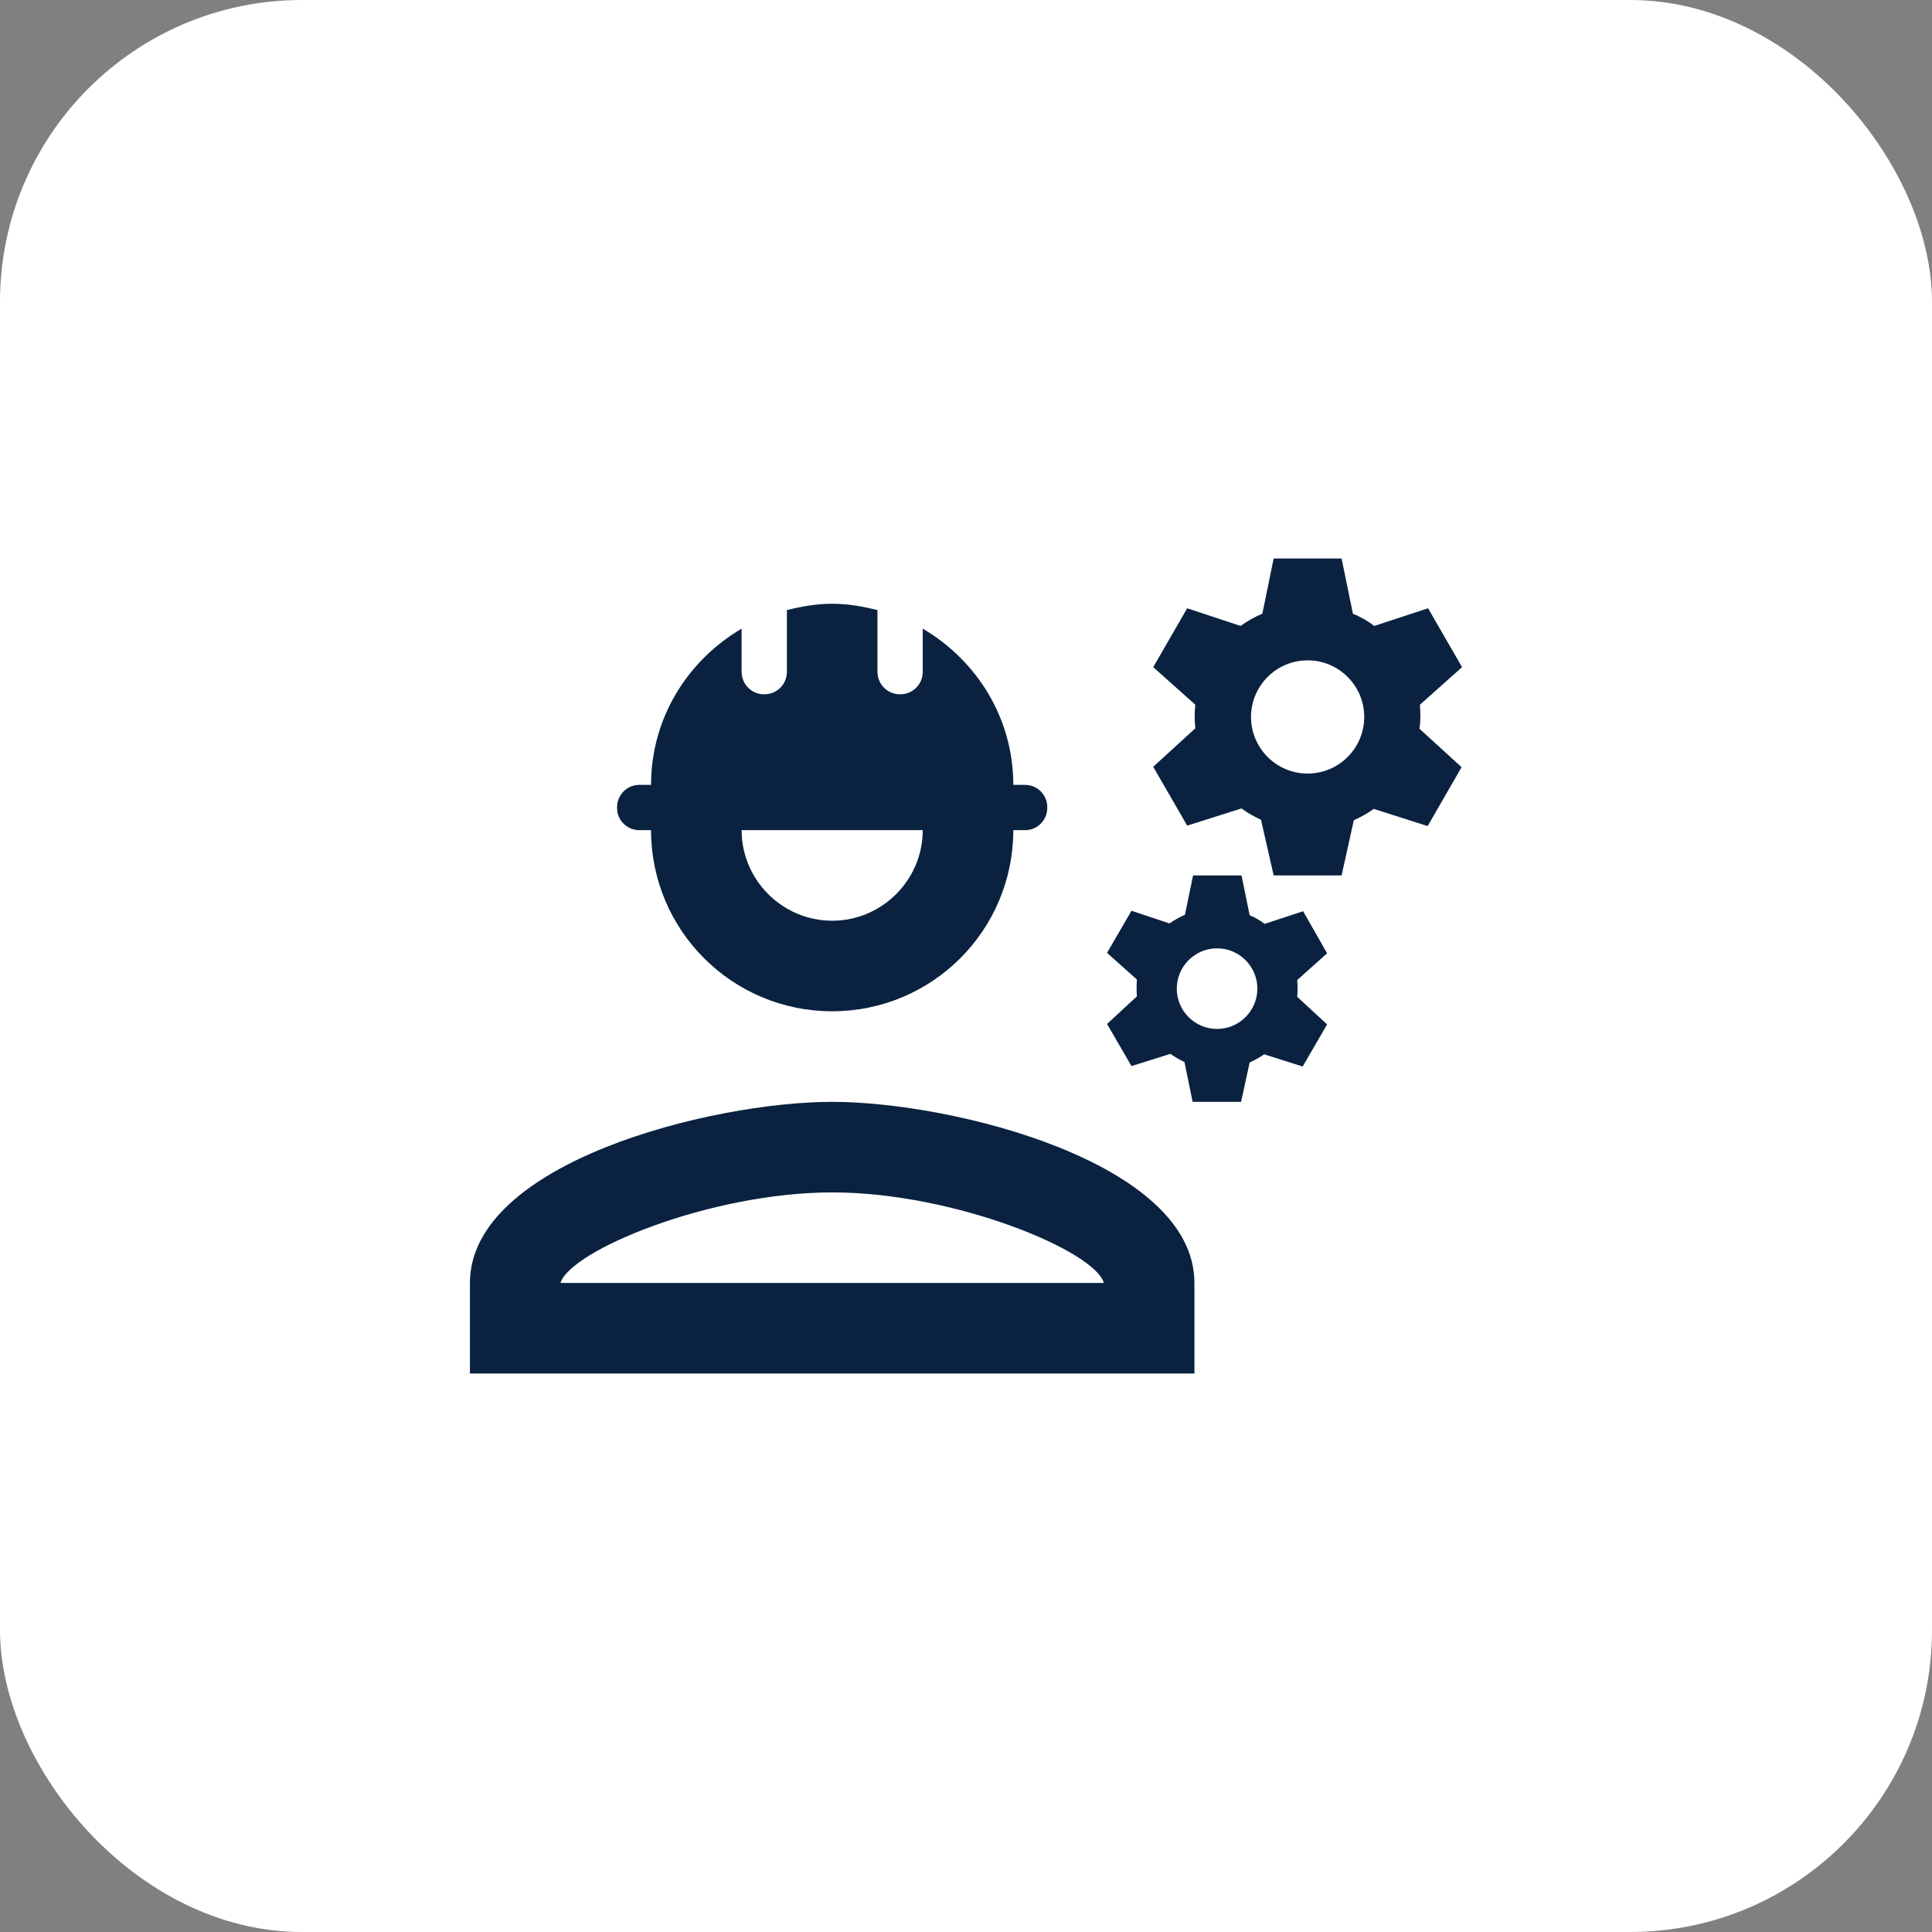
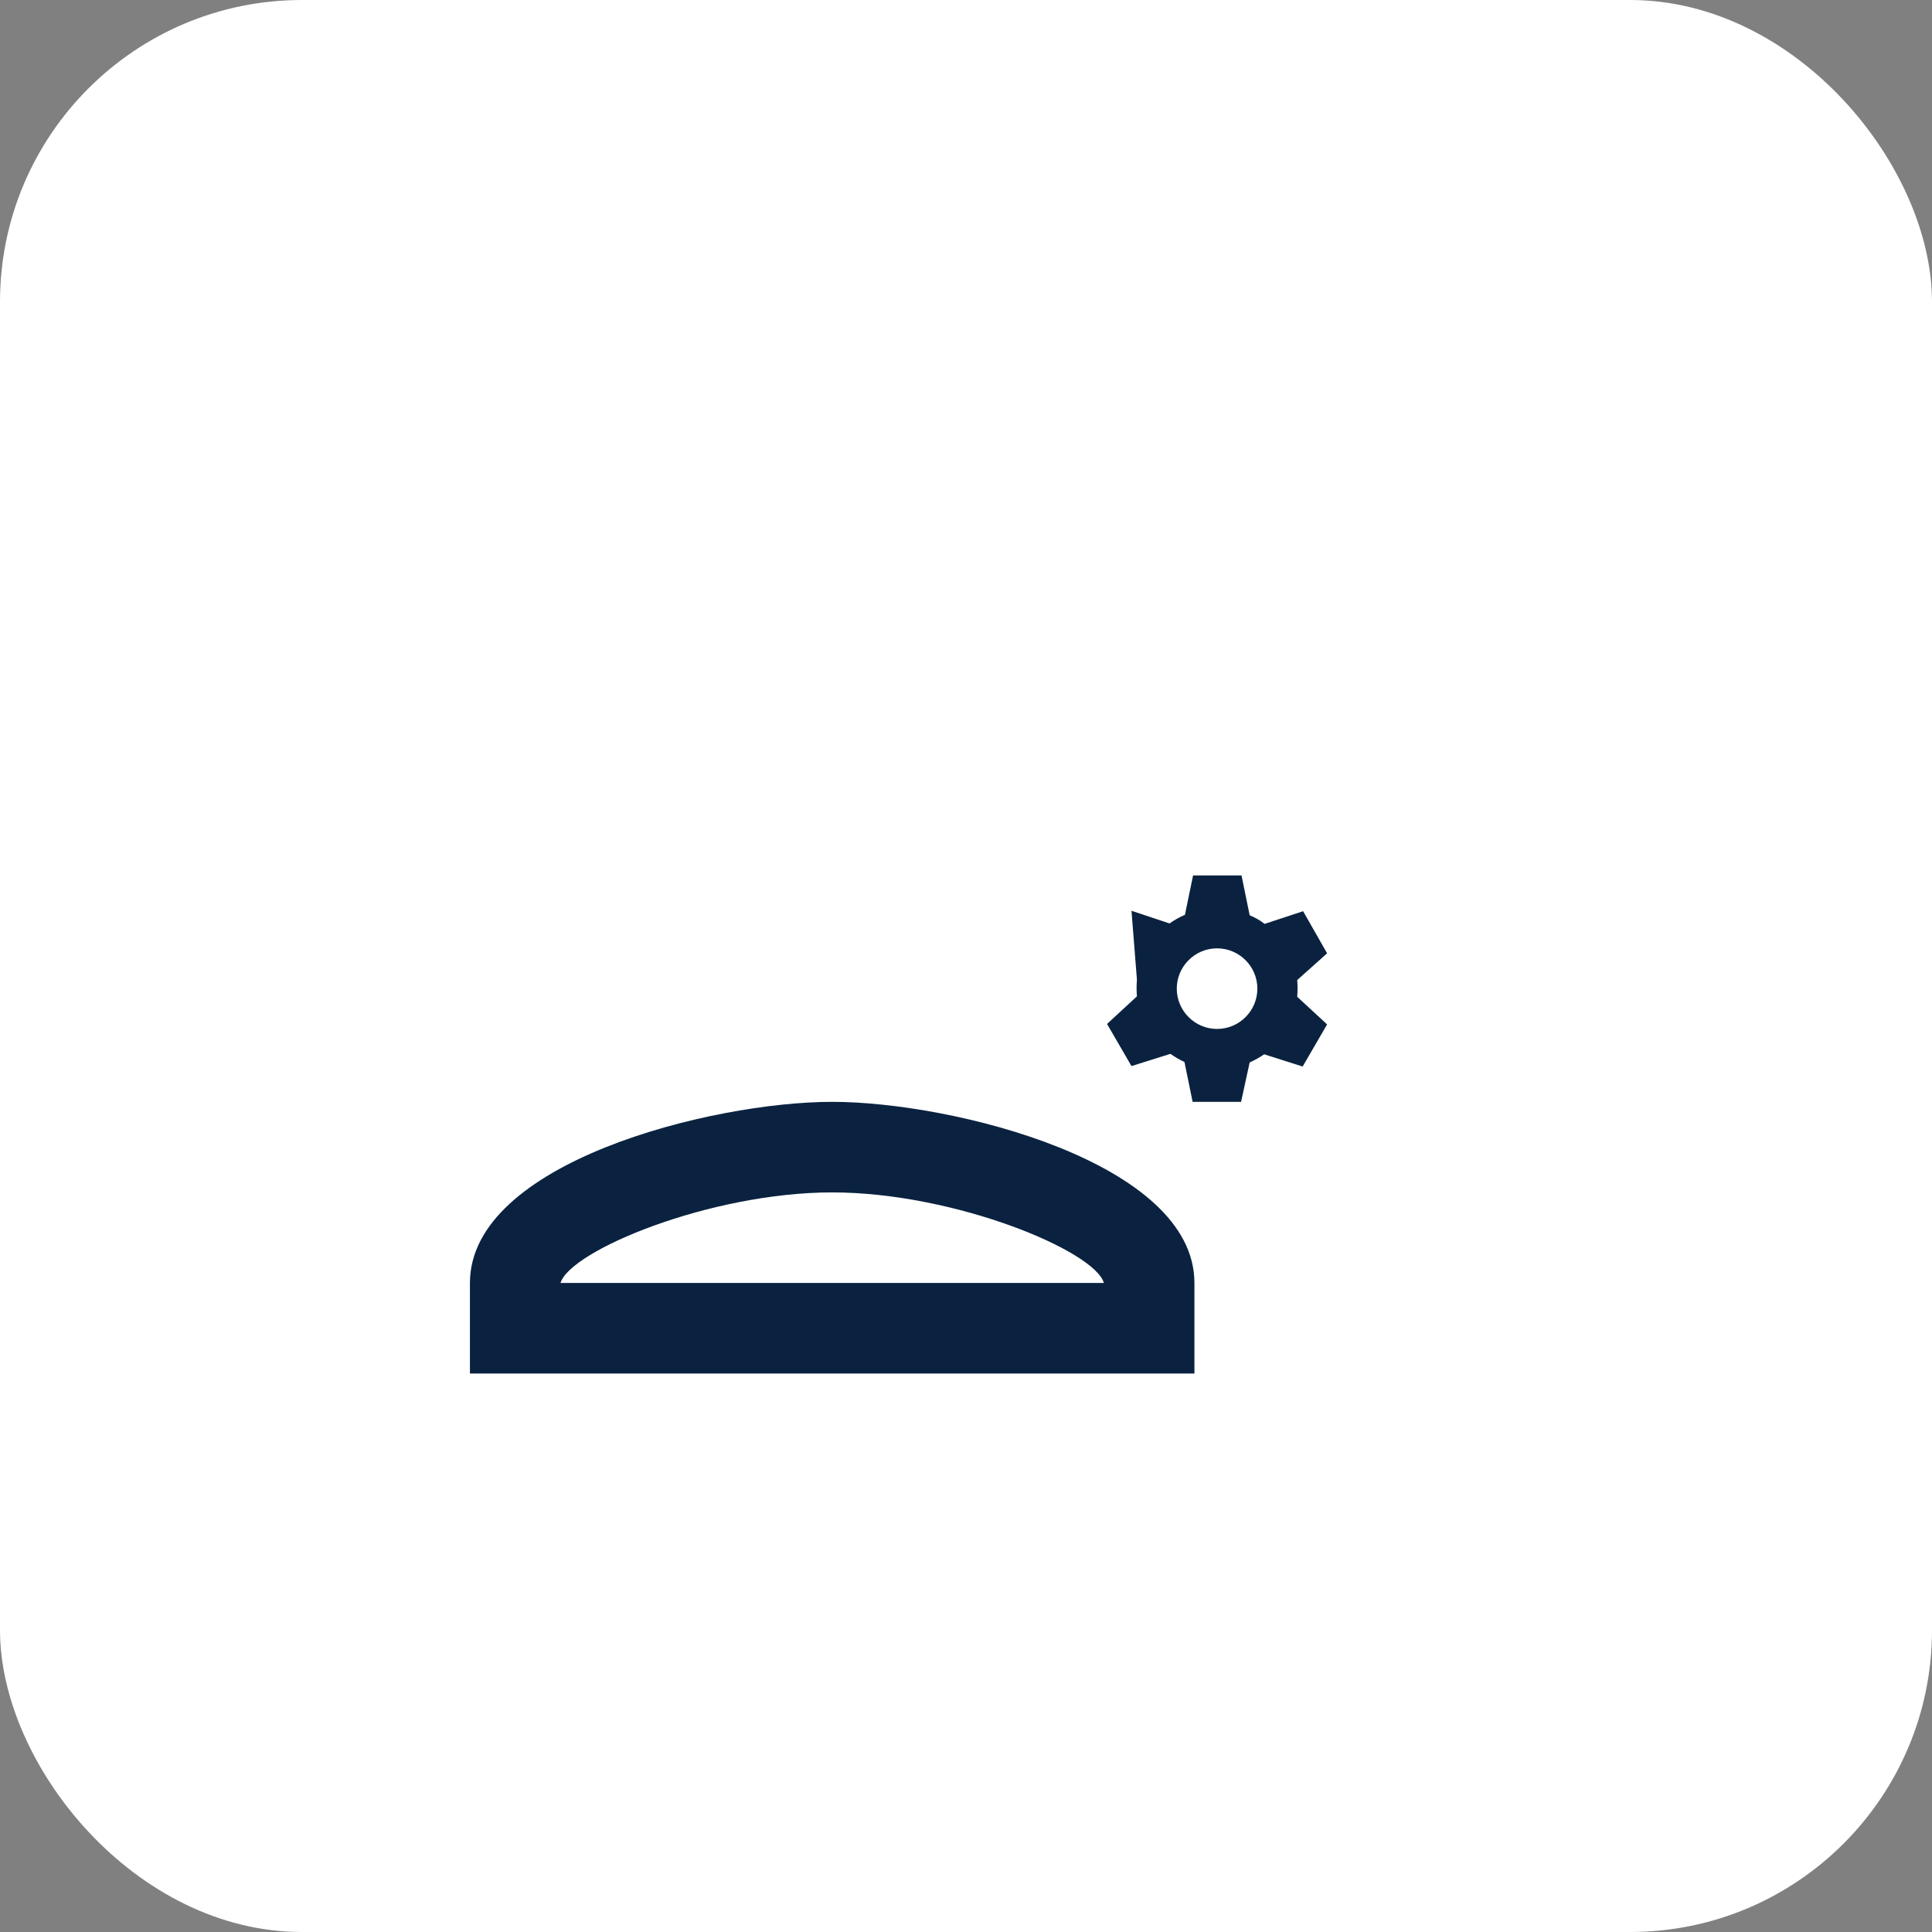
<svg xmlns="http://www.w3.org/2000/svg" width="64" height="64" viewBox="0 0 64 64" fill="none">
  <rect x="0" y="0" width="64" height="64" fill="#808080" stroke="none" />
  <rect width="64" height="64" rx="10" fill="white" />
  <path d="M27.567 36.5C23.562 36.5 15.567 38.51 15.567 42.5V45.5H39.567V42.5C39.567 38.51 31.572 36.5 27.567 36.5ZM18.567 42.5C18.897 41.42 23.532 39.5 27.567 39.5C31.617 39.5 36.267 41.435 36.567 42.5H18.567Z" fill="#0A2240" />
-   <path d="M21.177 27.5H21.567C21.567 30.815 24.252 33.5 27.567 33.5C30.882 33.5 33.567 30.815 33.567 27.5H33.957C34.362 27.5 34.692 27.17 34.692 26.765V26.735C34.692 26.33 34.362 26 33.957 26H33.567C33.567 23.78 32.352 21.875 30.567 20.825V22.25C30.567 22.67 30.237 23 29.817 23C29.397 23 29.067 22.67 29.067 22.25V20.21C28.587 20.09 28.092 20 27.567 20C27.042 20 26.547 20.09 26.067 20.21V22.25C26.067 22.67 25.737 23 25.317 23C24.897 23 24.567 22.67 24.567 22.25V20.825C22.782 21.875 21.567 23.78 21.567 26H21.177C20.772 26 20.442 26.33 20.442 26.735V26.78C20.442 27.17 20.772 27.5 21.177 27.5ZM30.567 27.5C30.567 29.15 29.217 30.5 27.567 30.5C25.917 30.5 24.567 29.15 24.567 27.5H30.567Z" fill="#0A2240" />
-   <path d="M47.037 23.345L48.432 22.1L47.307 20.15L45.522 20.735C45.312 20.57 45.072 20.435 44.817 20.33L44.442 18.5H42.192L41.817 20.33C41.562 20.435 41.322 20.57 41.097 20.735L39.327 20.15L38.202 22.1L39.597 23.345C39.567 23.6 39.567 23.87 39.597 24.125L38.202 25.4L39.327 27.35L41.127 26.78C41.322 26.93 41.547 27.05 41.772 27.155L42.192 29H44.442L44.847 27.17C45.087 27.065 45.297 26.945 45.507 26.795L47.292 27.365L48.417 25.415L47.022 24.14C47.067 23.855 47.052 23.6 47.037 23.345ZM43.317 25.625C42.282 25.625 41.442 24.785 41.442 23.75C41.442 22.715 42.282 21.875 43.317 21.875C44.352 21.875 45.192 22.715 45.192 23.75C45.192 24.785 44.352 25.625 43.317 25.625Z" fill="#0A2240" />
-   <path d="M43.167 30.185L41.892 30.605C41.742 30.485 41.577 30.395 41.397 30.32L41.127 29H39.522L39.252 30.305C39.072 30.38 38.892 30.485 38.742 30.59L37.482 30.17L36.672 31.565L37.662 32.45C37.647 32.645 37.647 32.825 37.662 33.005L36.672 33.92L37.482 35.315L38.772 34.91C38.922 35.015 39.072 35.105 39.237 35.18L39.507 36.5H41.112L41.397 35.195C41.562 35.12 41.727 35.03 41.877 34.925L43.152 35.33L43.962 33.935L42.972 33.02C42.987 32.825 42.987 32.645 42.972 32.465L43.962 31.58L43.167 30.185ZM40.317 34.085C39.582 34.085 38.982 33.485 38.982 32.75C38.982 32.015 39.582 31.415 40.317 31.415C41.052 31.415 41.652 32.015 41.652 32.75C41.652 33.485 41.052 34.085 40.317 34.085Z" fill="#0A2240" />
+   <path d="M43.167 30.185L41.892 30.605C41.742 30.485 41.577 30.395 41.397 30.32L41.127 29H39.522L39.252 30.305C39.072 30.38 38.892 30.485 38.742 30.59L37.482 30.17L37.662 32.45C37.647 32.645 37.647 32.825 37.662 33.005L36.672 33.92L37.482 35.315L38.772 34.91C38.922 35.015 39.072 35.105 39.237 35.18L39.507 36.5H41.112L41.397 35.195C41.562 35.12 41.727 35.03 41.877 34.925L43.152 35.33L43.962 33.935L42.972 33.02C42.987 32.825 42.987 32.645 42.972 32.465L43.962 31.58L43.167 30.185ZM40.317 34.085C39.582 34.085 38.982 33.485 38.982 32.75C38.982 32.015 39.582 31.415 40.317 31.415C41.052 31.415 41.652 32.015 41.652 32.75C41.652 33.485 41.052 34.085 40.317 34.085Z" fill="#0A2240" />
</svg>